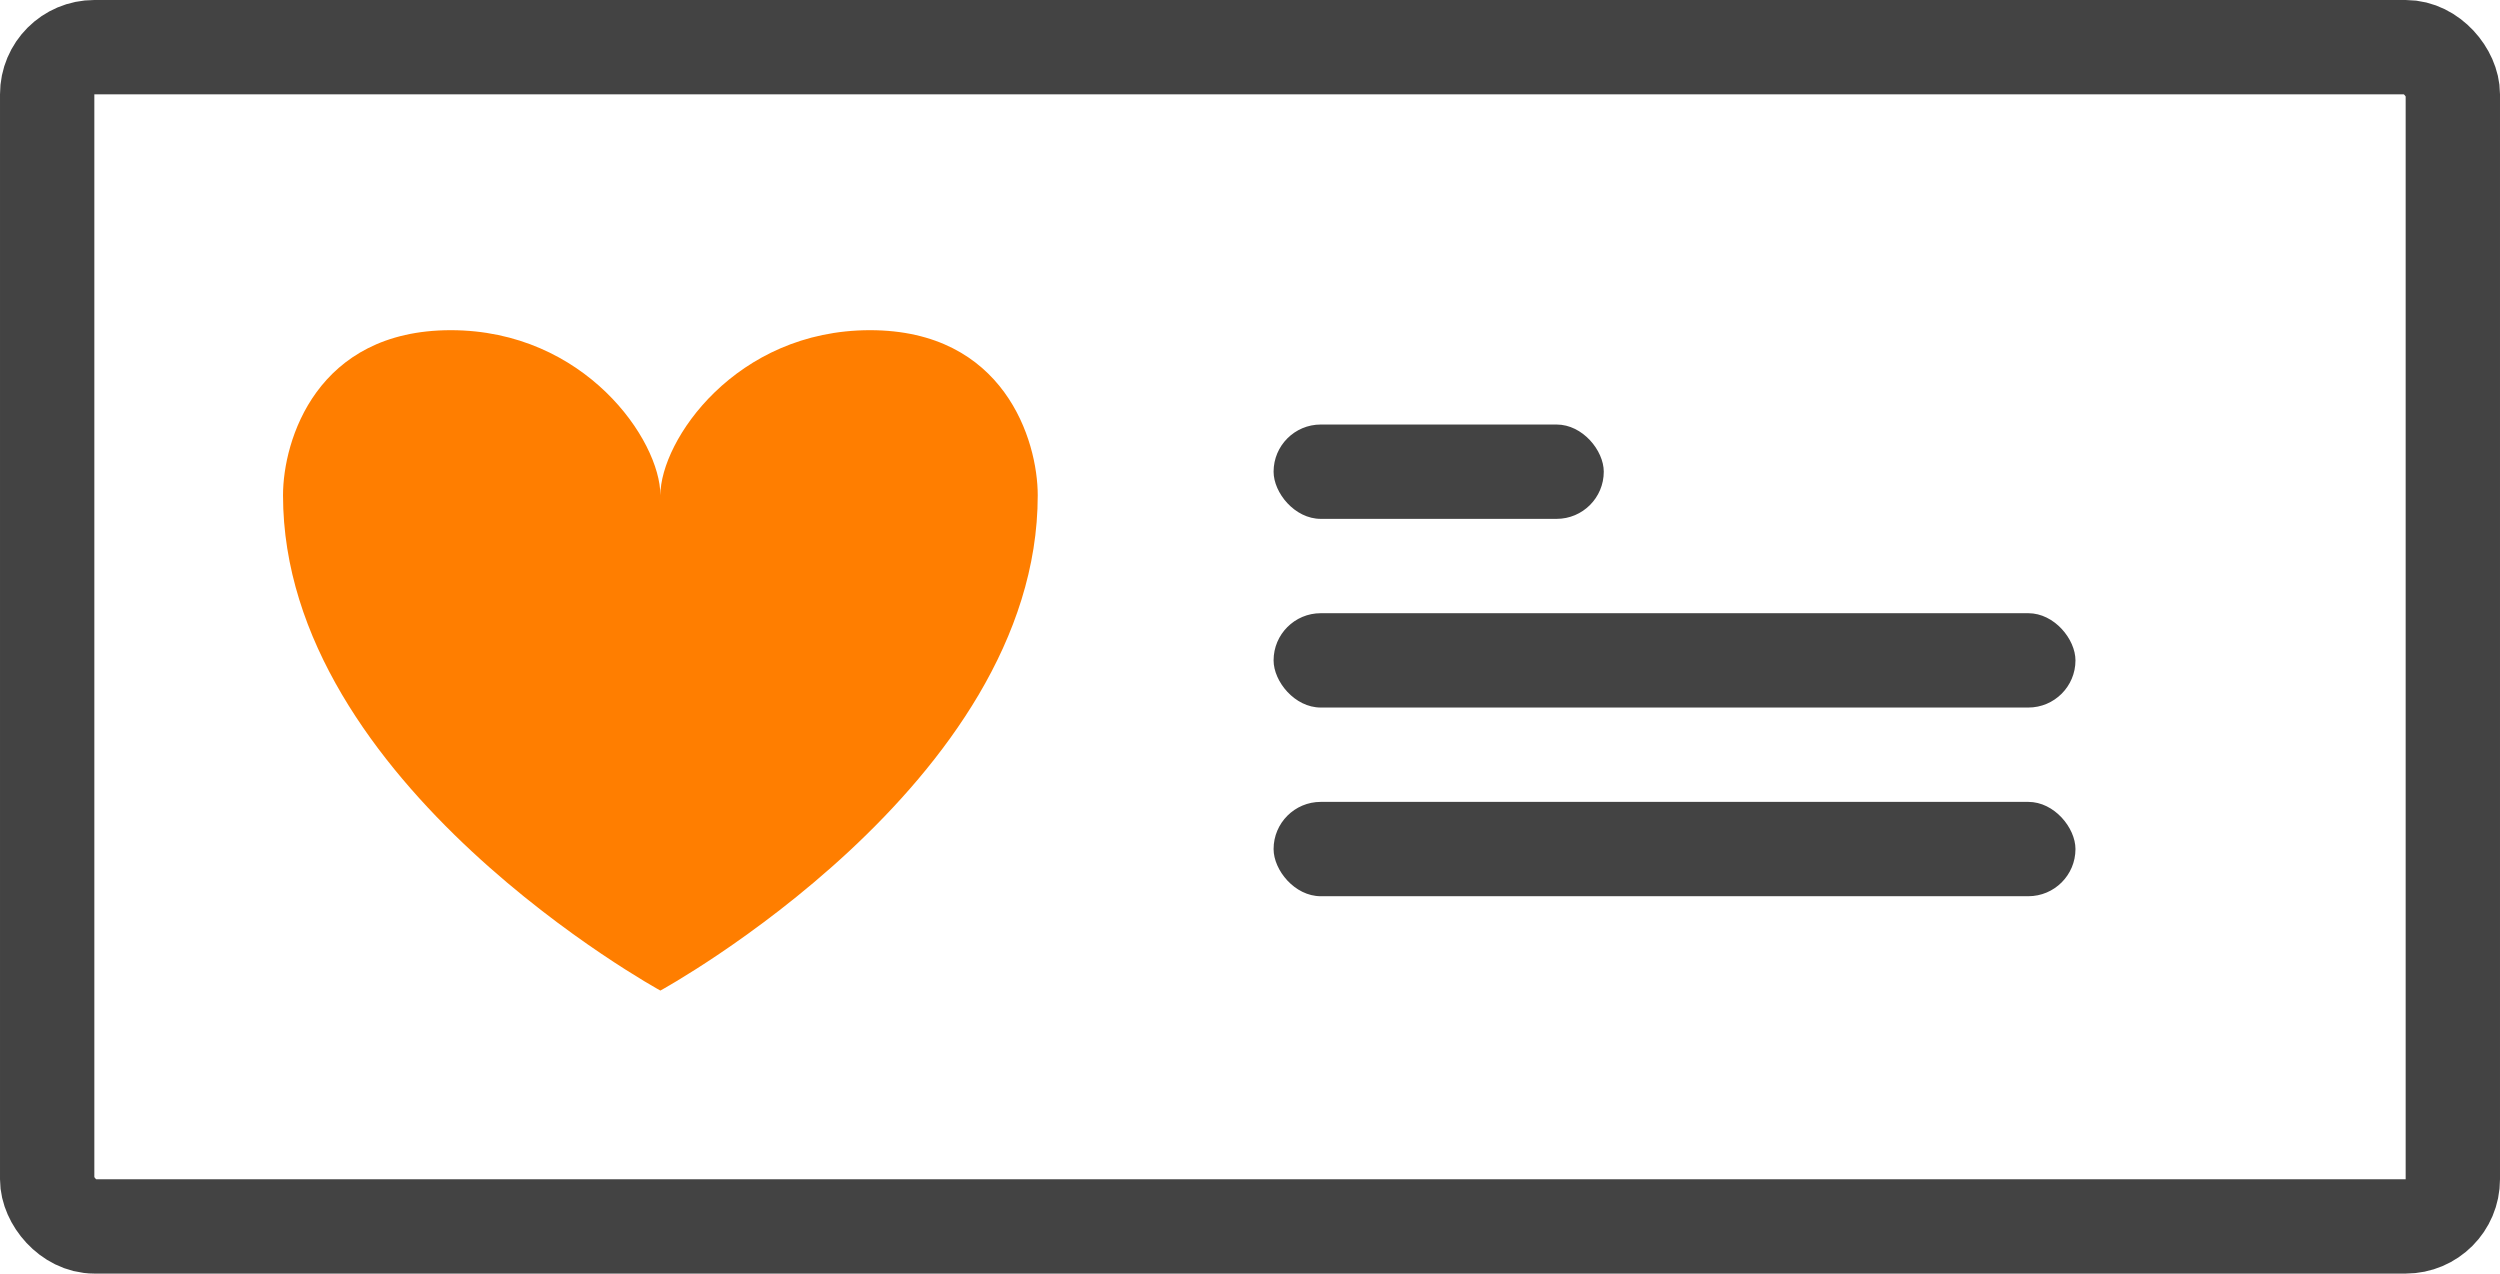
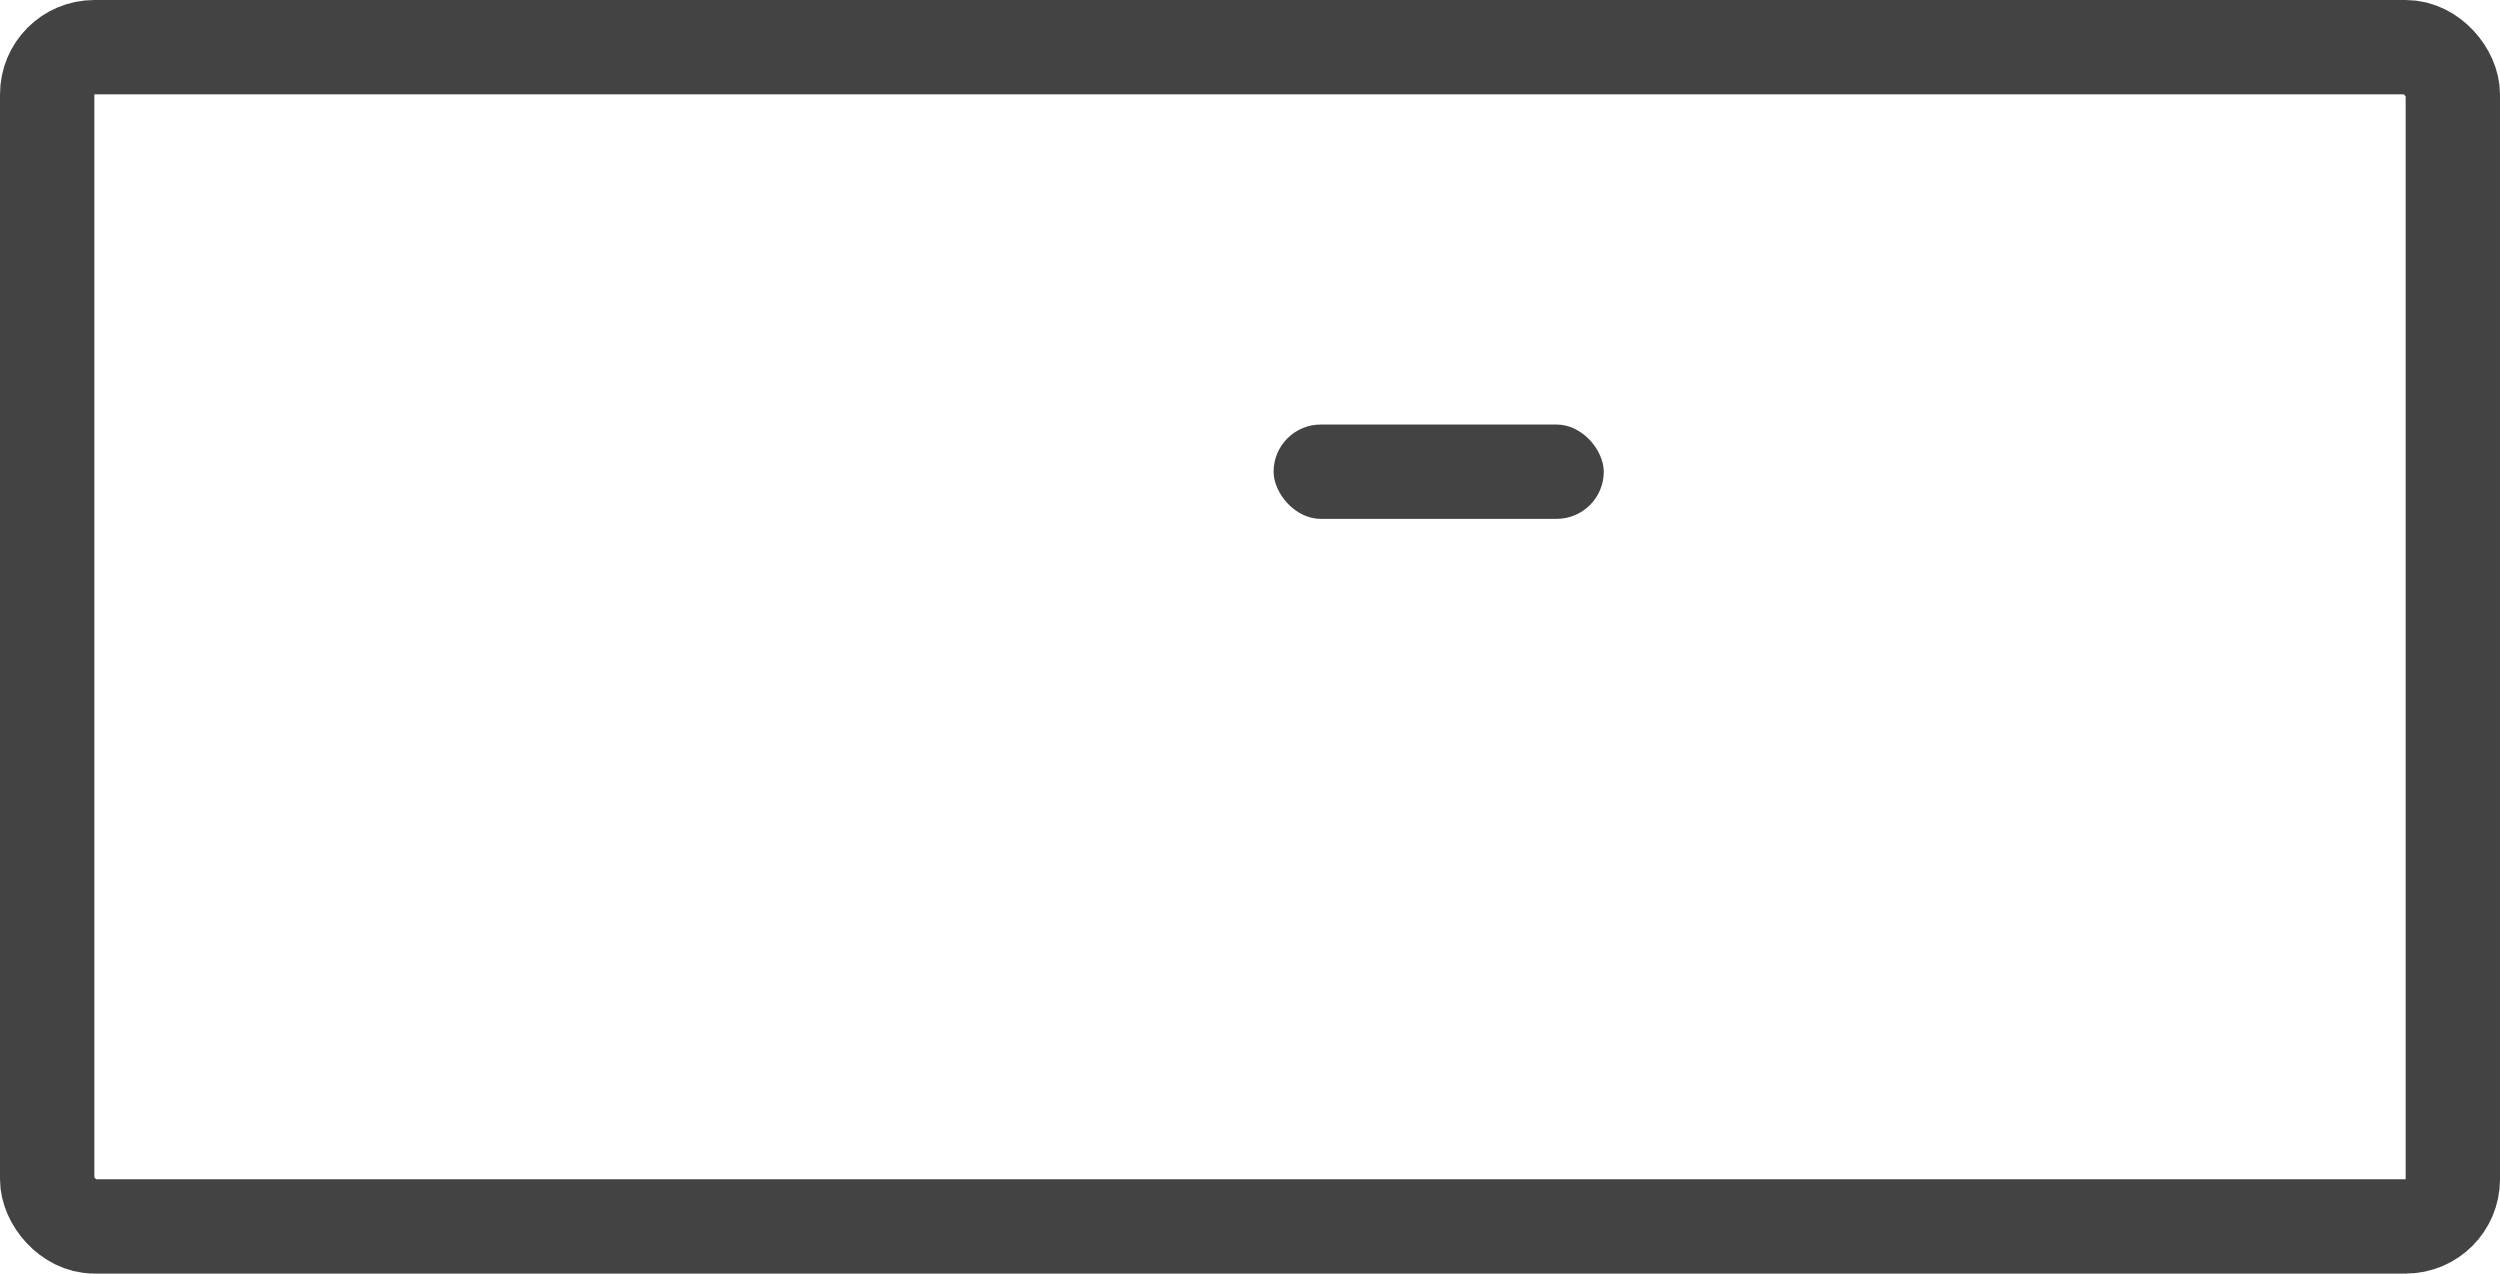
<svg xmlns="http://www.w3.org/2000/svg" width="53" height="27" viewBox="0 0 53 27" fill="none">
  <rect x="1" y="1" width="51" height="25" rx="1" stroke="#434343" stroke-width="2" />
-   <path d="M18.444 7C15.6 7 14 9.334 14 10.5C14 9.334 12.4 7 9.556 7C6.711 7 6 9.334 6 10.5C6 16.625 14 21 14 21C14 21 22 16.625 22 10.5C22 9.334 21.289 7 18.444 7Z" fill="#FF7E00" />
  <rect x="27" y="9" width="7" height="2" rx="1" fill="#434343" />
-   <rect x="27" y="13" width="17" height="2" rx="1" fill="#434343" />
-   <rect x="27" y="17" width="17" height="2" rx="1" fill="#434343" />
</svg>